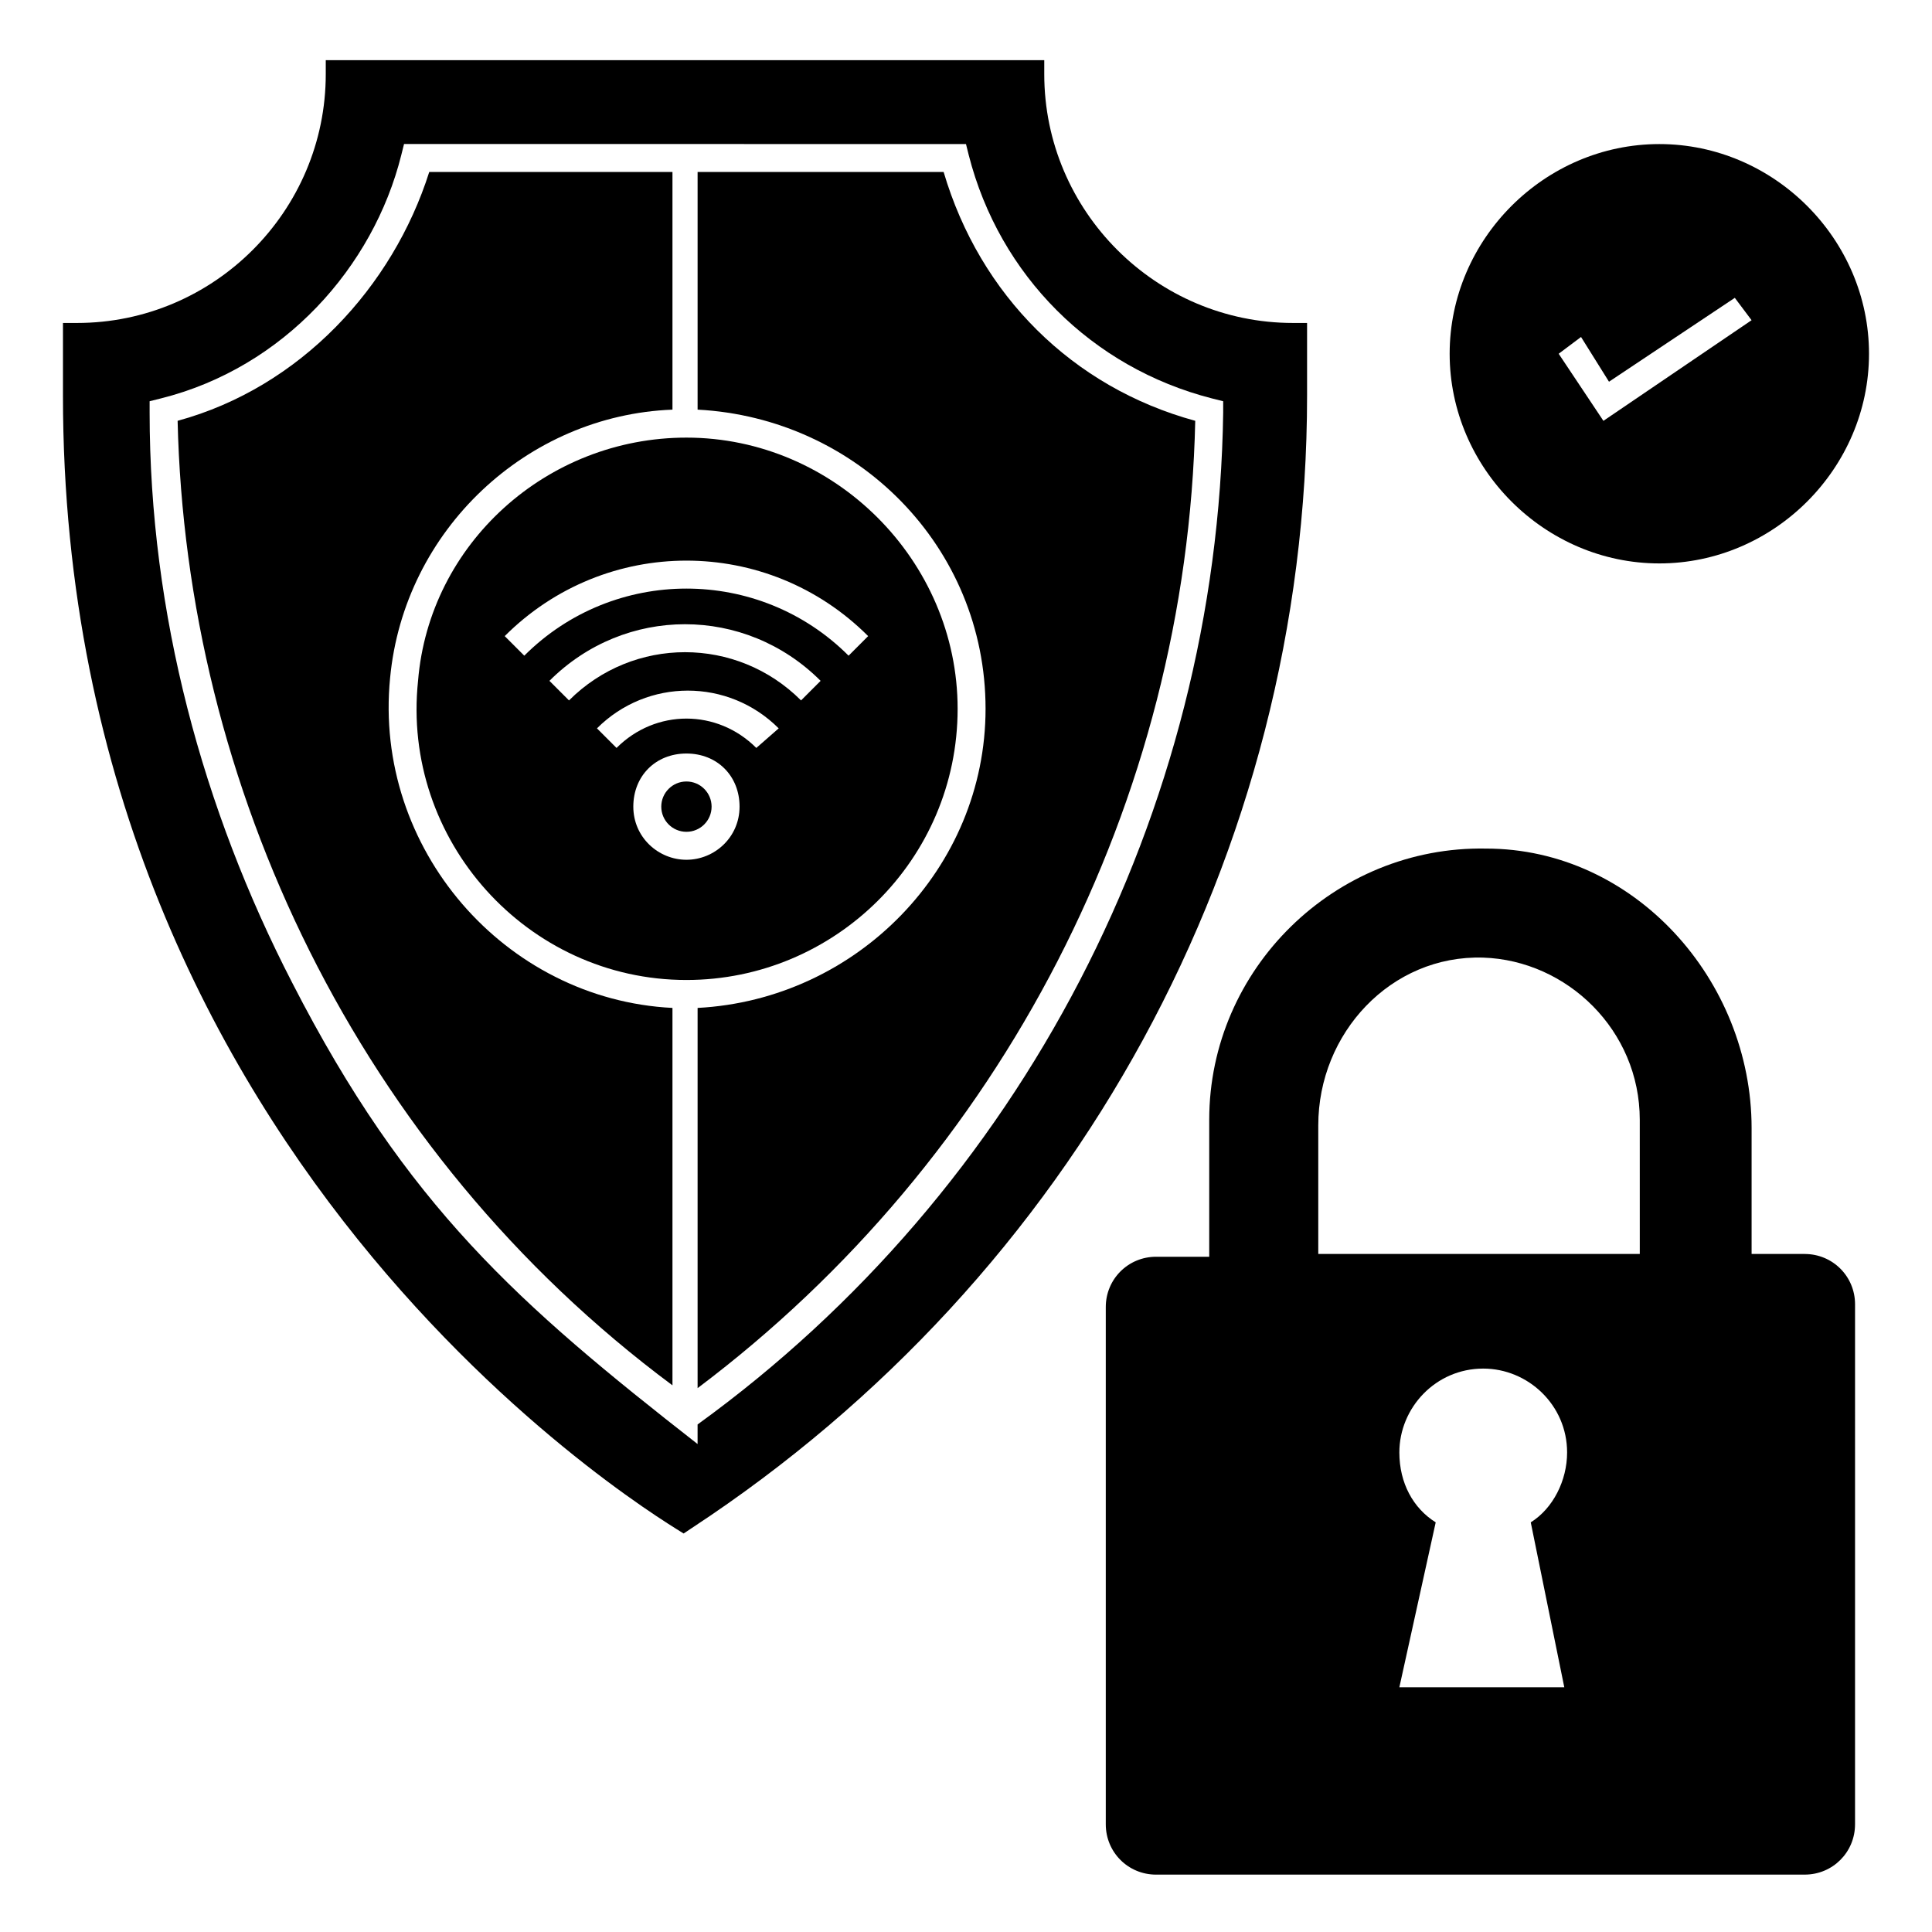
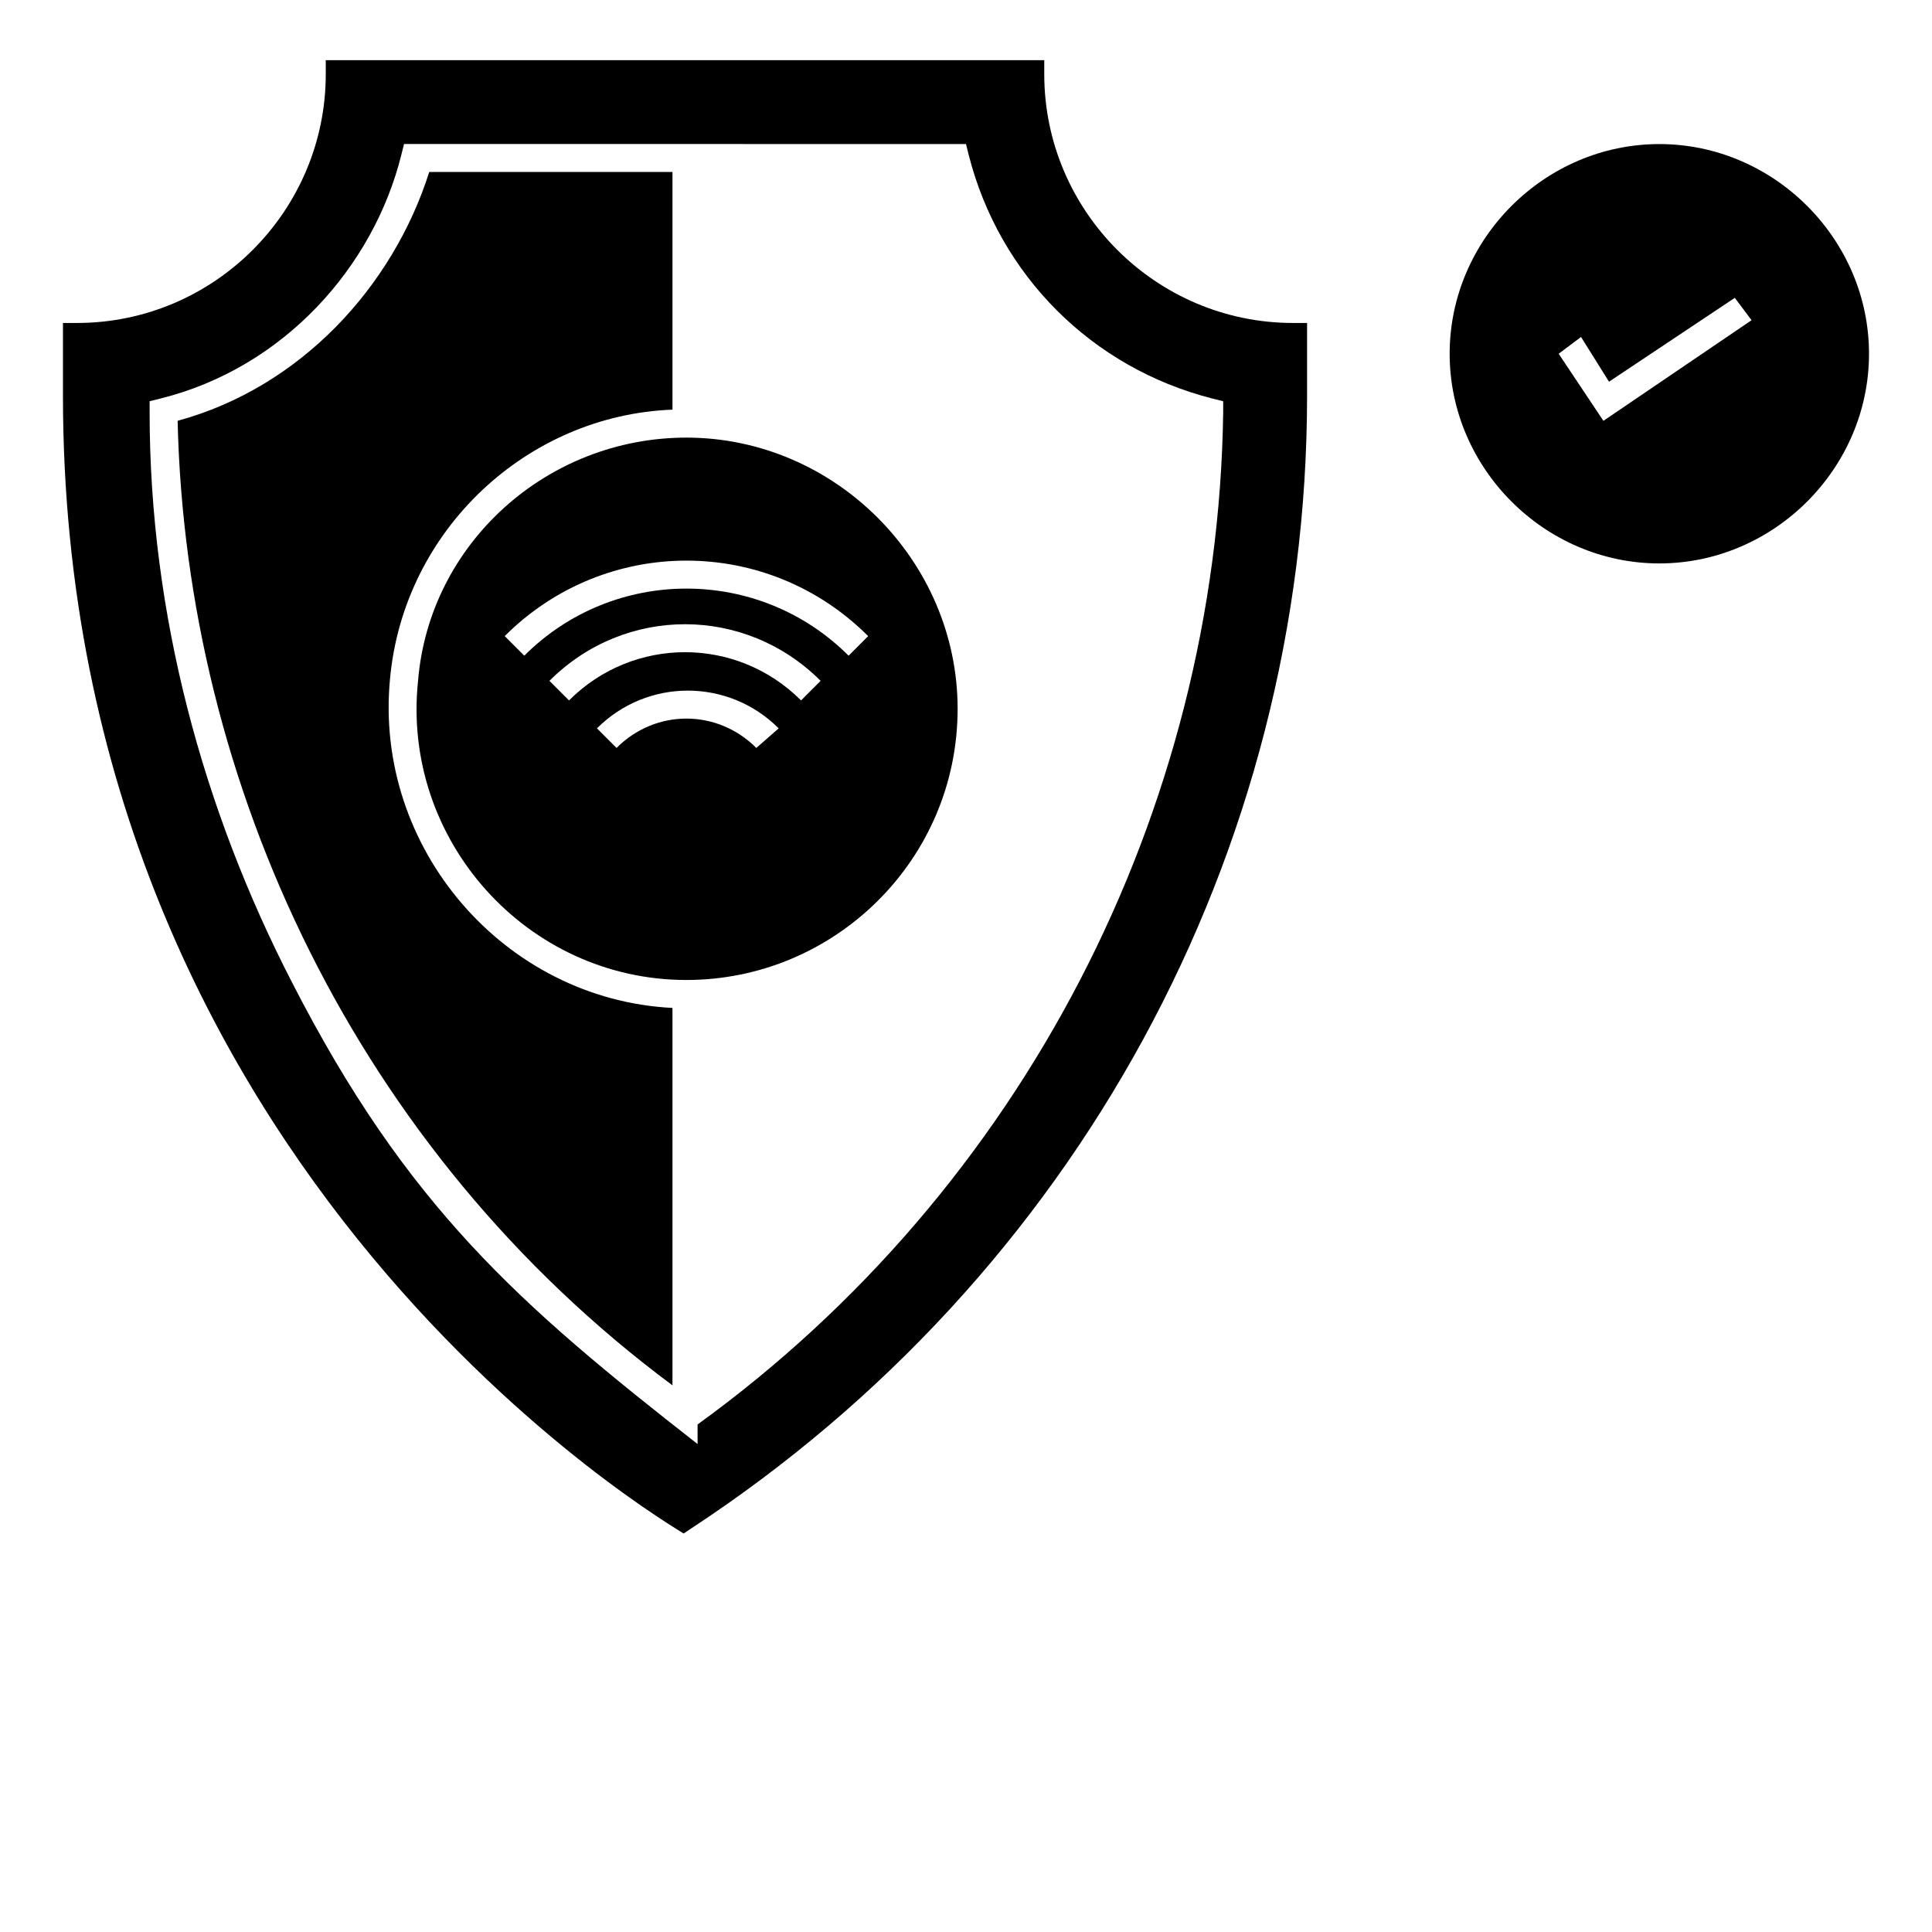
<svg xmlns="http://www.w3.org/2000/svg" fill="#000000" width="800px" height="800px" version="1.1" viewBox="144 144 512 512">
  <g>
-     <path d="m622.27 476.31h-14.078v-33.34c0-39.266-31.117-74.09-70.387-74.09-40.008-0.742-73.348 31.859-73.348 71.867v36.305h-14.078c-7.41 0-13.336 5.926-13.336 13.336v137.07c0 7.41 5.926 13.336 13.336 13.336l171.89-0.004c7.41 0 13.336-5.926 13.336-13.336l0.004-137.8c0-7.41-5.93-13.336-13.34-13.336zm-63.715 114.84h-43.711l9.633-43.711c-5.926-3.703-9.633-10.371-9.633-18.523 0-11.855 9.633-22.227 22.227-22.227 11.855 0 22.227 9.633 22.227 22.227 0 7.41-3.703 14.816-9.633 18.523zm20.004-114.84h-85.203v-34.082c0-24.449 19.262-45.195 43.711-44.453 22.227 0.742 41.488 19.262 41.488 42.973z" />
    <path d="m583.74 182.18c-30.375 0-55.566 25.191-55.566 55.566s25.191 55.566 55.566 55.566 55.566-25.191 55.566-55.566-25.191-55.566-55.566-55.566zm-14.82 73.348-11.855-17.781 5.926-4.445 7.41 11.855 33.34-22.227 4.445 5.926z" />
-     <path d="m397.78 331.84c0-39.266-32.598-71.867-71.867-71.867-37.043 0-68.164 28.152-71.125 64.457-4.445 42.23 28.895 79.277 71.125 79.277 39.266 0 71.867-31.859 71.867-71.867zm-71.867 40.008c-7.41 0-14.078-5.926-14.078-14.078 0-8.148 5.926-14.078 14.078-14.078 8.148 0 14.078 5.926 14.078 14.078-0.004 8.152-6.672 14.078-14.078 14.078zm18.52-29.637c-10.371-10.371-26.672-10.371-37.043 0l-5.188-5.188c13.336-13.336 34.82-13.336 48.16 0zm11.855-12.594c-17.039-17.039-44.453-17.039-61.496 0l-5.188-5.188c20.004-20.004 51.863-20.004 71.867 0zm12.598-11.855c-23.707-23.707-62.234-23.707-85.945 0l-5.188-5.188c26.672-26.672 69.645-26.672 96.316 0z" />
+     <path d="m397.78 331.84c0-39.266-32.598-71.867-71.867-71.867-37.043 0-68.164 28.152-71.125 64.457-4.445 42.23 28.895 79.277 71.125 79.277 39.266 0 71.867-31.859 71.867-71.867zm-71.867 40.008zm18.52-29.637c-10.371-10.371-26.672-10.371-37.043 0l-5.188-5.188c13.336-13.336 34.82-13.336 48.16 0zm11.855-12.594c-17.039-17.039-44.453-17.039-61.496 0l-5.188-5.188c20.004-20.004 51.863-20.004 71.867 0zm12.598-11.855c-23.707-23.707-62.234-23.707-85.945 0l-5.188-5.188c26.672-26.672 69.645-26.672 96.316 0z" />
    <path d="m332.58 357.77c0 3.684-2.988 6.668-6.668 6.668-3.684 0-6.668-2.984-6.668-6.668 0-3.68 2.984-6.668 6.668-6.668 3.68 0 6.668 2.988 6.668 6.668" />
    <path d="m191.07 255.52c2.223 96.316 47.418 193.38 131.14 255.61v-100.02c-44.453-2.223-79.277-42.23-74.832-87.426 3.703-39.266 36.305-69.645 74.832-71.125v-62.98h-64.457c-9.633 30.379-34.082 57.051-66.68 65.941z" />
    <path d="m486.68 229.59c-36.305 0-65.941-29.637-65.941-65.941v-3.703h-190.41v3.703c0 36.305-29.637 65.941-65.941 65.941h-3.703v19.262c0 207.45 163.74 300.8 164.48 301.54l2.223-1.48c101.5-66.68 163-178.55 163-300.06v-19.262zm-18.523 23.707c-1.48 105.95-53.344 205.97-139.29 268.2v5.188c-47.414-37.043-77.051-62.977-107.43-122.25-23.707-45.938-37.785-97.797-37.785-151.14v-2.965l2.965-0.742c32.598-8.148 56.309-34.82 63.715-64.457l0.742-2.965h77.793l71.129 0.004 0.738 2.961c8.148 31.859 32.598 56.309 64.457 64.457l2.965 0.742z" />
-     <path d="m394.07 189.58h-65.199v62.977c42.23 2.223 76.312 36.305 76.312 79.277 0 42.23-34.082 77.055-76.312 79.277v100.76c80.758-60.754 129.66-155.59 131.88-256.35-32.598-8.891-57.047-33.34-66.68-65.941z" />
  </g>
</svg>